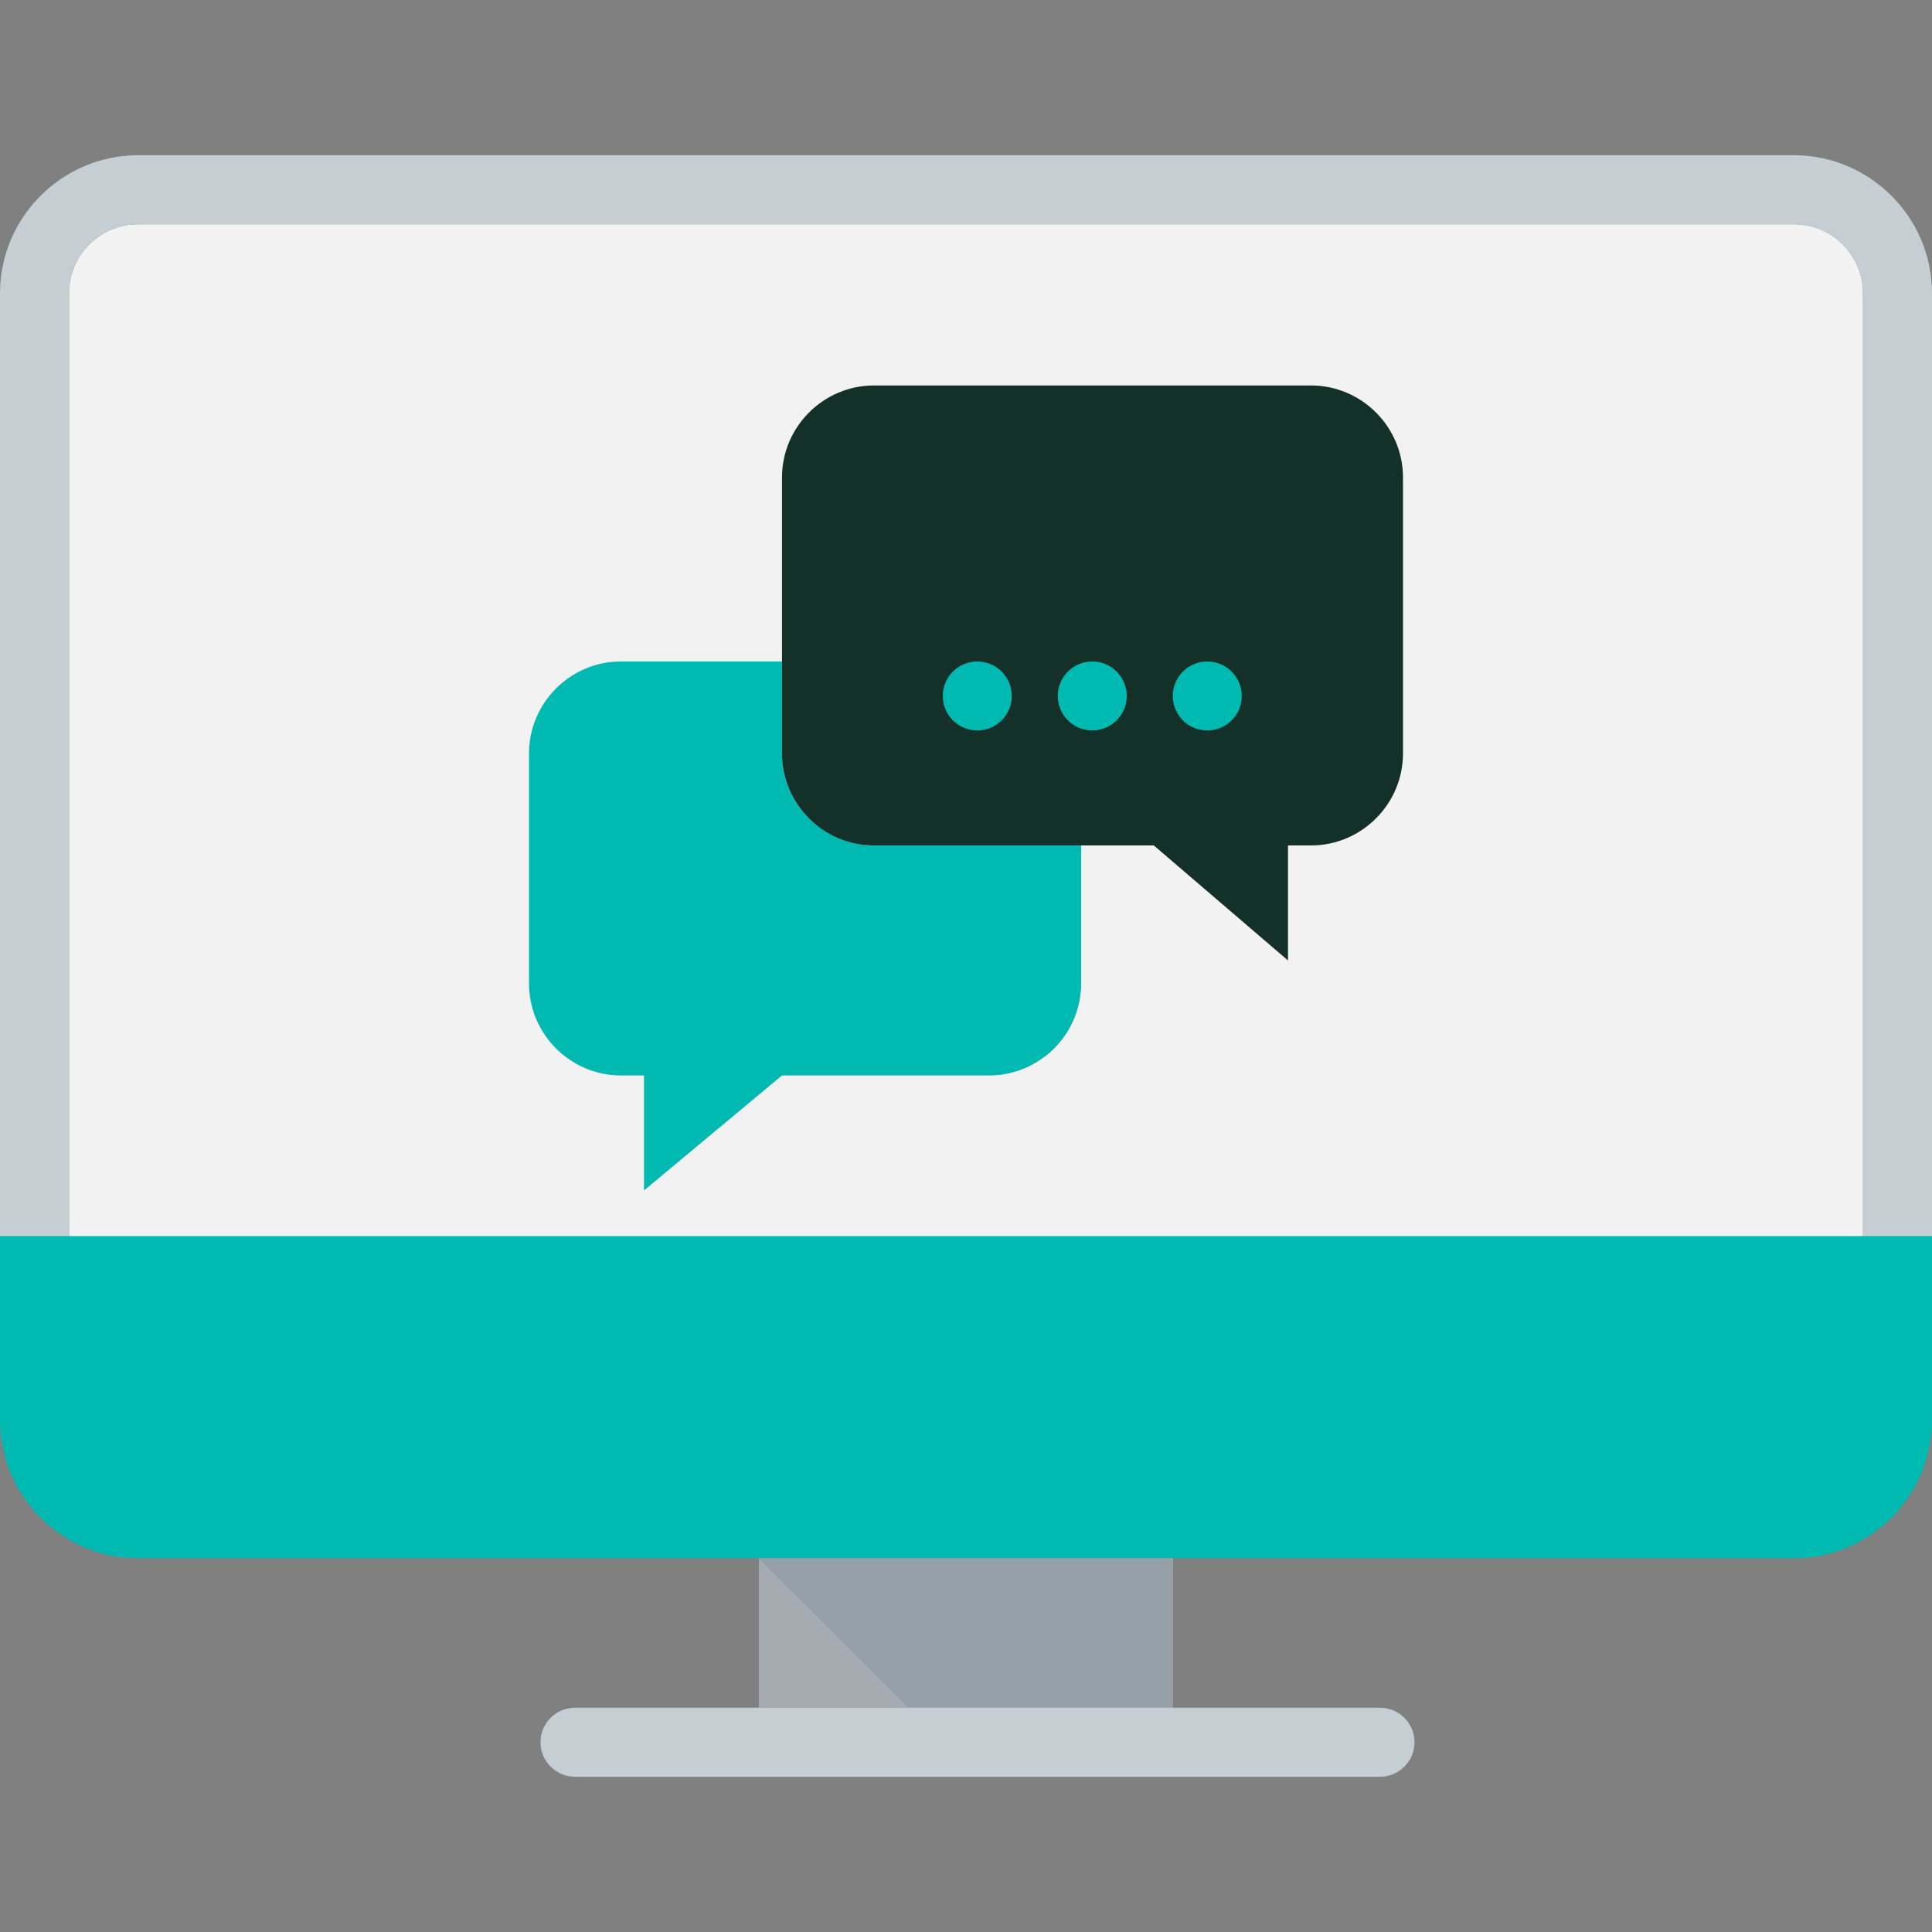
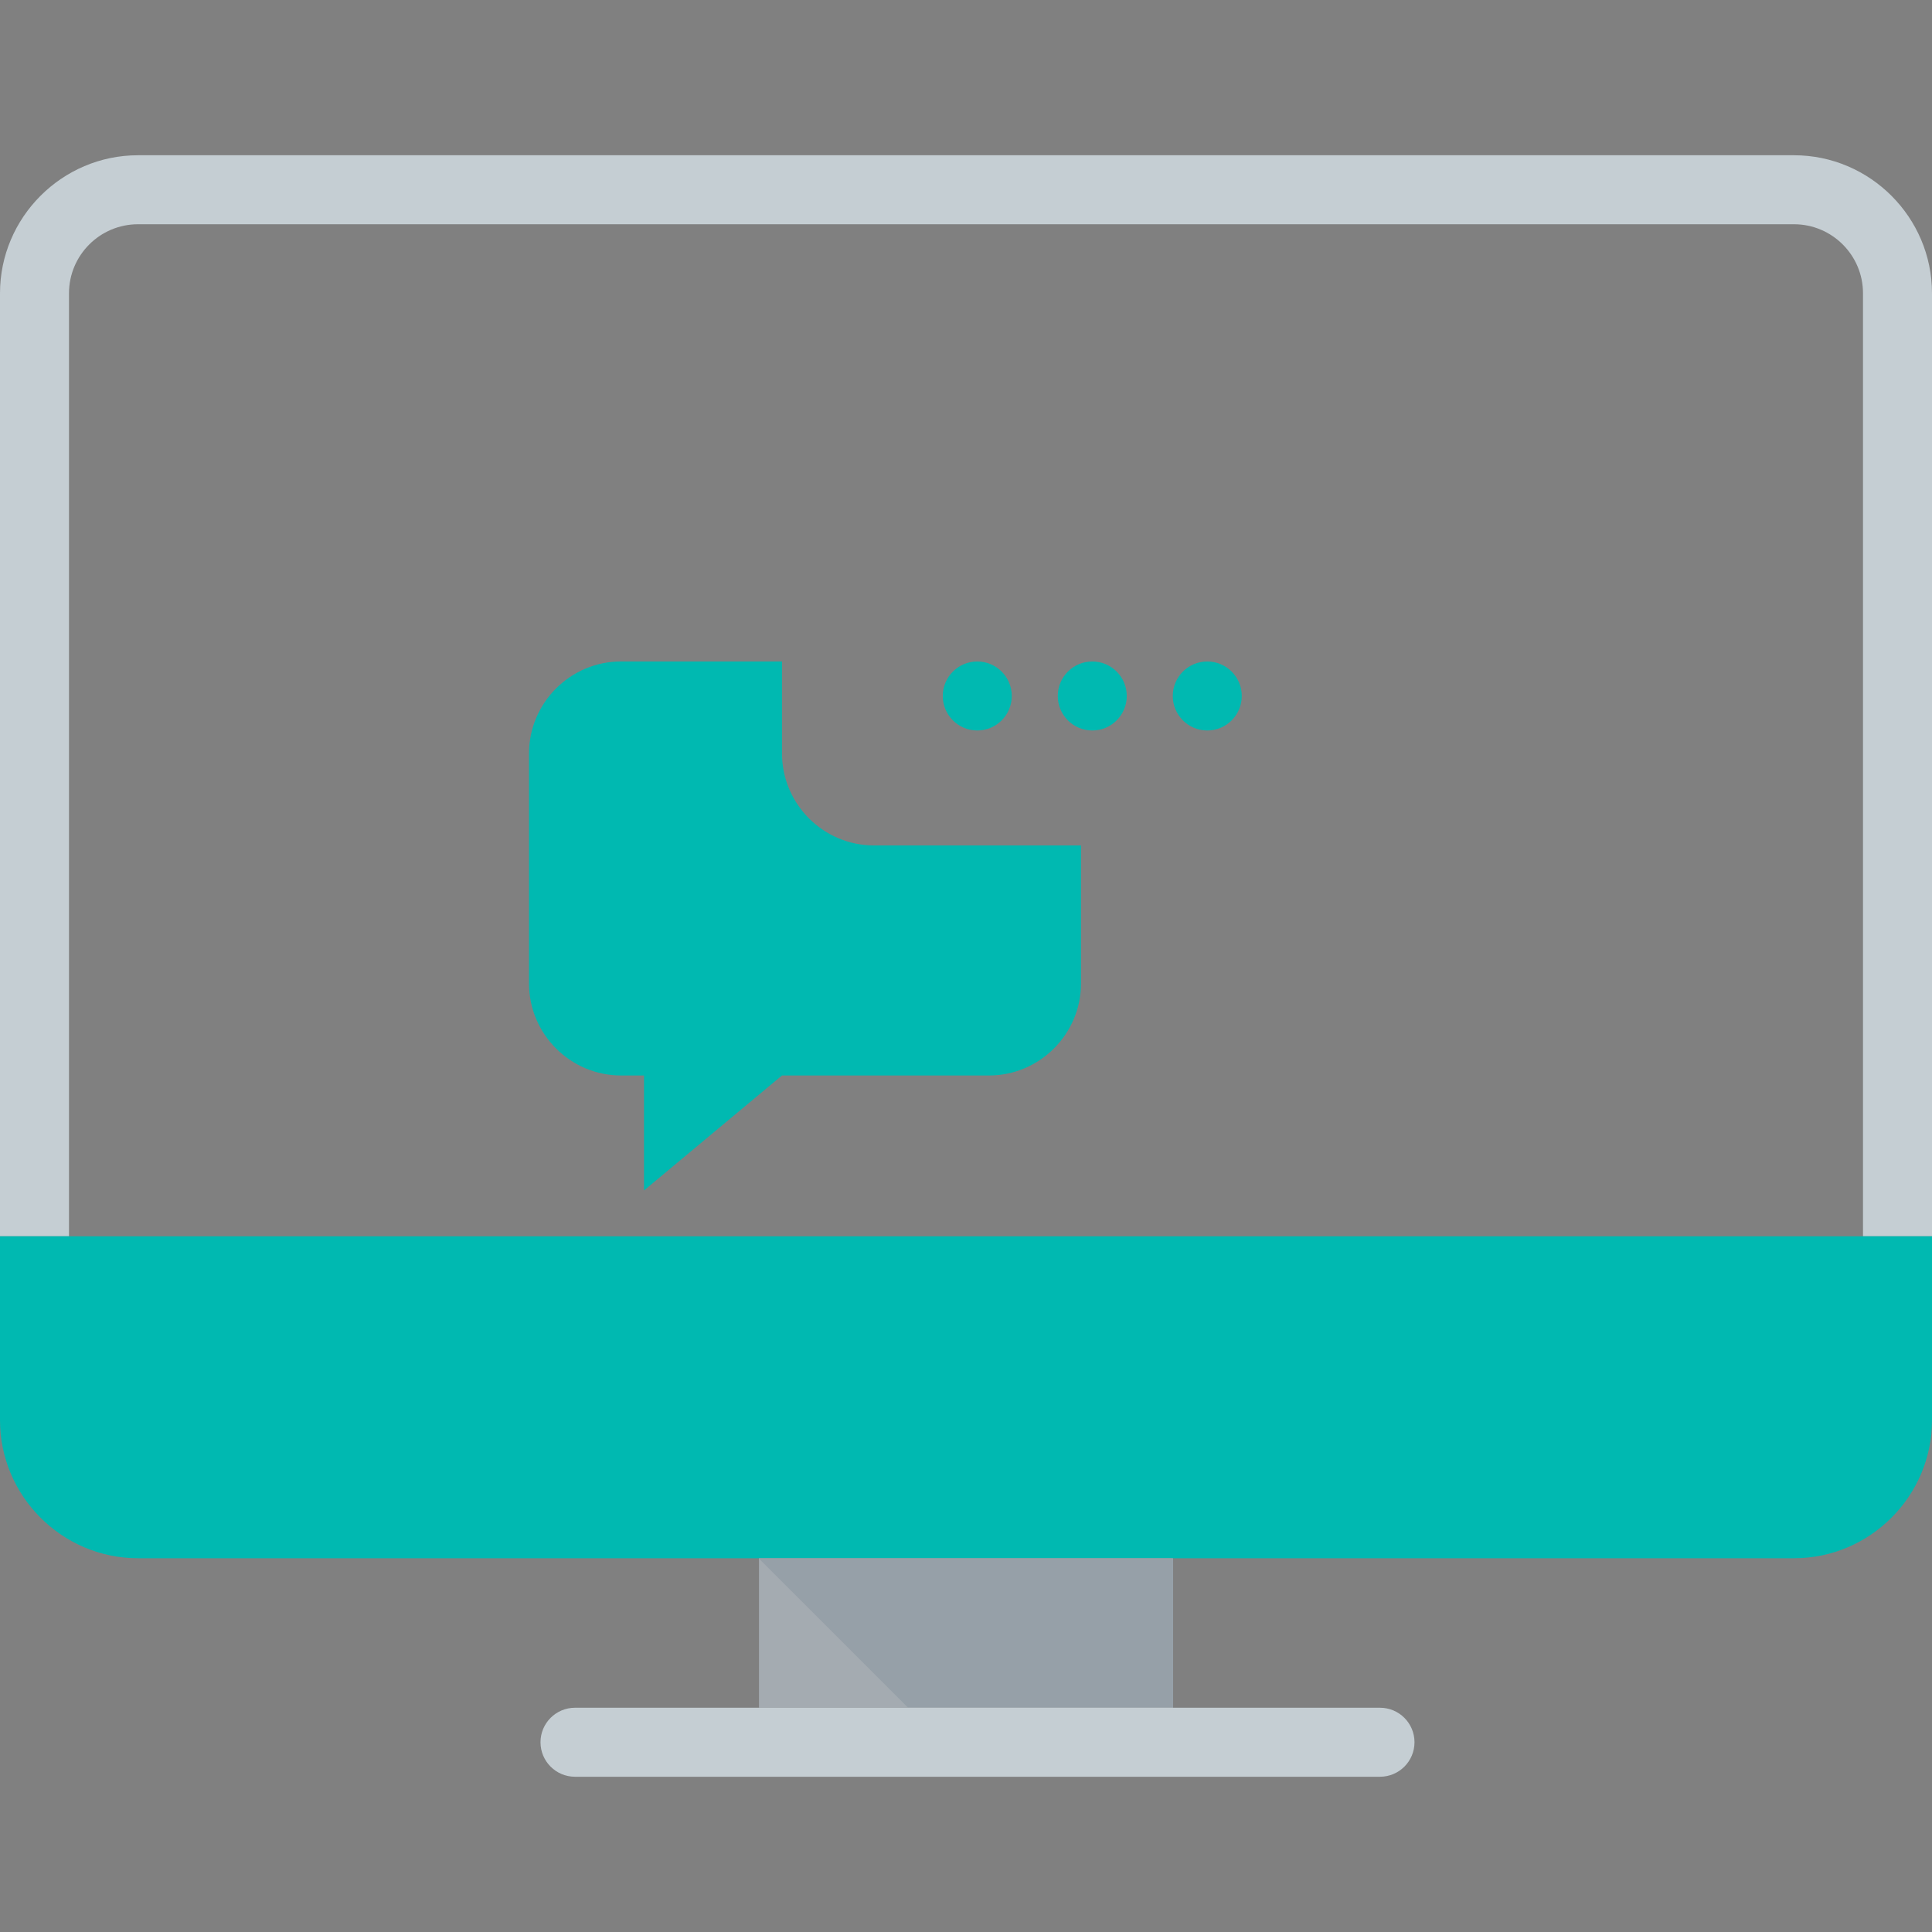
<svg xmlns="http://www.w3.org/2000/svg" version="1.1" id="Capa_1" x="0px" y="0px" viewBox="0 0 430.08 430.08" style="enable-background:new 0 0 430.08 430.08;" xml:space="preserve" width="512px" height="512px" class="">
  <rect x="0" y="0" width="430.08" height="430.08" fill="#808080" stroke="none" />
  <g>
-     <path style="fill:#F2F2F2;" d="M399.36,49.92H30.72c-8.468,0-15.36,6.892-15.36,15.36V275.2h399.36V65.28  C414.72,56.812,407.828,49.92,399.36,49.92z" data-original="#F2F2F2" class="" />
    <path style="fill:#C5CED3;" d="M399.36,34.56H30.72C13.824,34.56,0,48.384,0,65.28V275.2h15.36V65.28  c0-8.468,6.892-15.36,15.36-15.36h368.64c8.468,0,15.36,6.892,15.36,15.36V275.2h15.36V65.28  C430.08,48.384,416.261,34.56,399.36,34.56z" data-original="#C5CED3" />
    <rect x="168.96" y="346.88" style="fill:#A4ABB1;" width="92.16" height="33.28" data-original="#A4ABB1" />
    <polyline style="fill:#C5CED3;" points="0,65.28 0,65.28 0,316.16 0,316.16 0,275.2 0,65.28 " data-original="#C5CED3" />
    <path style="fill:#00B9B1" d="M0,275.2v40.96c0,16.896,13.824,30.72,30.72,30.72h138.153H399.36c16.901,0,30.72-13.824,30.72-30.72  V275.2H0z" data-original="#1BB7EA" class="" data-old_color="#1BB7EA" />
    <polygon style="fill:#96A0A8;" points="261.12,380.16 261.12,346.885 261.12,346.88 168.96,346.88 168.96,346.967 202.158,380.16   " data-original="#96A0A8" />
    <path style="fill:#C5CED3;" d="M128,395.52h179.2c4.239,0,7.68-3.441,7.68-7.68c0-4.245-3.441-7.68-7.68-7.68H128  c-4.239,0-7.68,3.435-7.68,7.68C120.32,392.079,123.761,395.52,128,395.52" data-original="#C5CED3" />
    <path style="fill:#00B9B1" d="M194.56,188.206c-11.264,0-20.48-9.216-20.48-20.48v-20.48h-35.84c-11.269,0-20.48,9.216-20.48,20.48  v51.205c0,11.259,9.211,20.48,20.48,20.48h5.12v25.595l30.71-25.595h46.09c11.259,0,20.48-9.221,20.48-20.48v-30.725H194.56z" data-original="#1BB7EA" class="" data-old_color="#1BB7EA" />
-     <polyline style="fill:#C5CED3;" points="0.02,65.336 0.02,65.336 0.02,316.211 0.02,316.211 0.02,275.256 0.02,65.336 " data-original="#C5CED3" />
-     <path style="fill:#00B9B1" d="M194.56,188.206c-5.448,0-10.388-2.186-14.07-5.688l52.413,52.413c4.705-3.768,7.736-9.544,7.736-16  v-30.725H194.56z" data-original="#1CA6D4" class="" data-old_color="#1CA6D4" />
-     <path style="fill:#143129" d="M291.84,85.806h-97.28c-11.264,0-20.48,9.216-20.48,20.48v61.44c0,11.264,9.216,20.48,20.48,20.48  h62.29l29.87,25.6v-25.6h5.12c11.259,0,20.48-9.216,20.48-20.48v-61.44C312.32,95.022,303.099,85.806,291.84,85.806z" data-original="#1F4254" class="active-path" data-old_color="#1F4254" />
    <g>
      <circle style="fill:#00B9B1" cx="217.549" cy="154.931" r="7.68" data-original="#1BB7EA" class="" data-old_color="#1BB7EA" />
      <circle style="fill:#00B9B1" cx="243.149" cy="154.931" r="7.68" data-original="#1BB7EA" class="" data-old_color="#1BB7EA" />
      <circle style="fill:#00B9B1" cx="268.749" cy="154.931" r="7.68" data-original="#1BB7EA" class="" data-old_color="#1BB7EA" />
    </g>
  </g>
</svg>